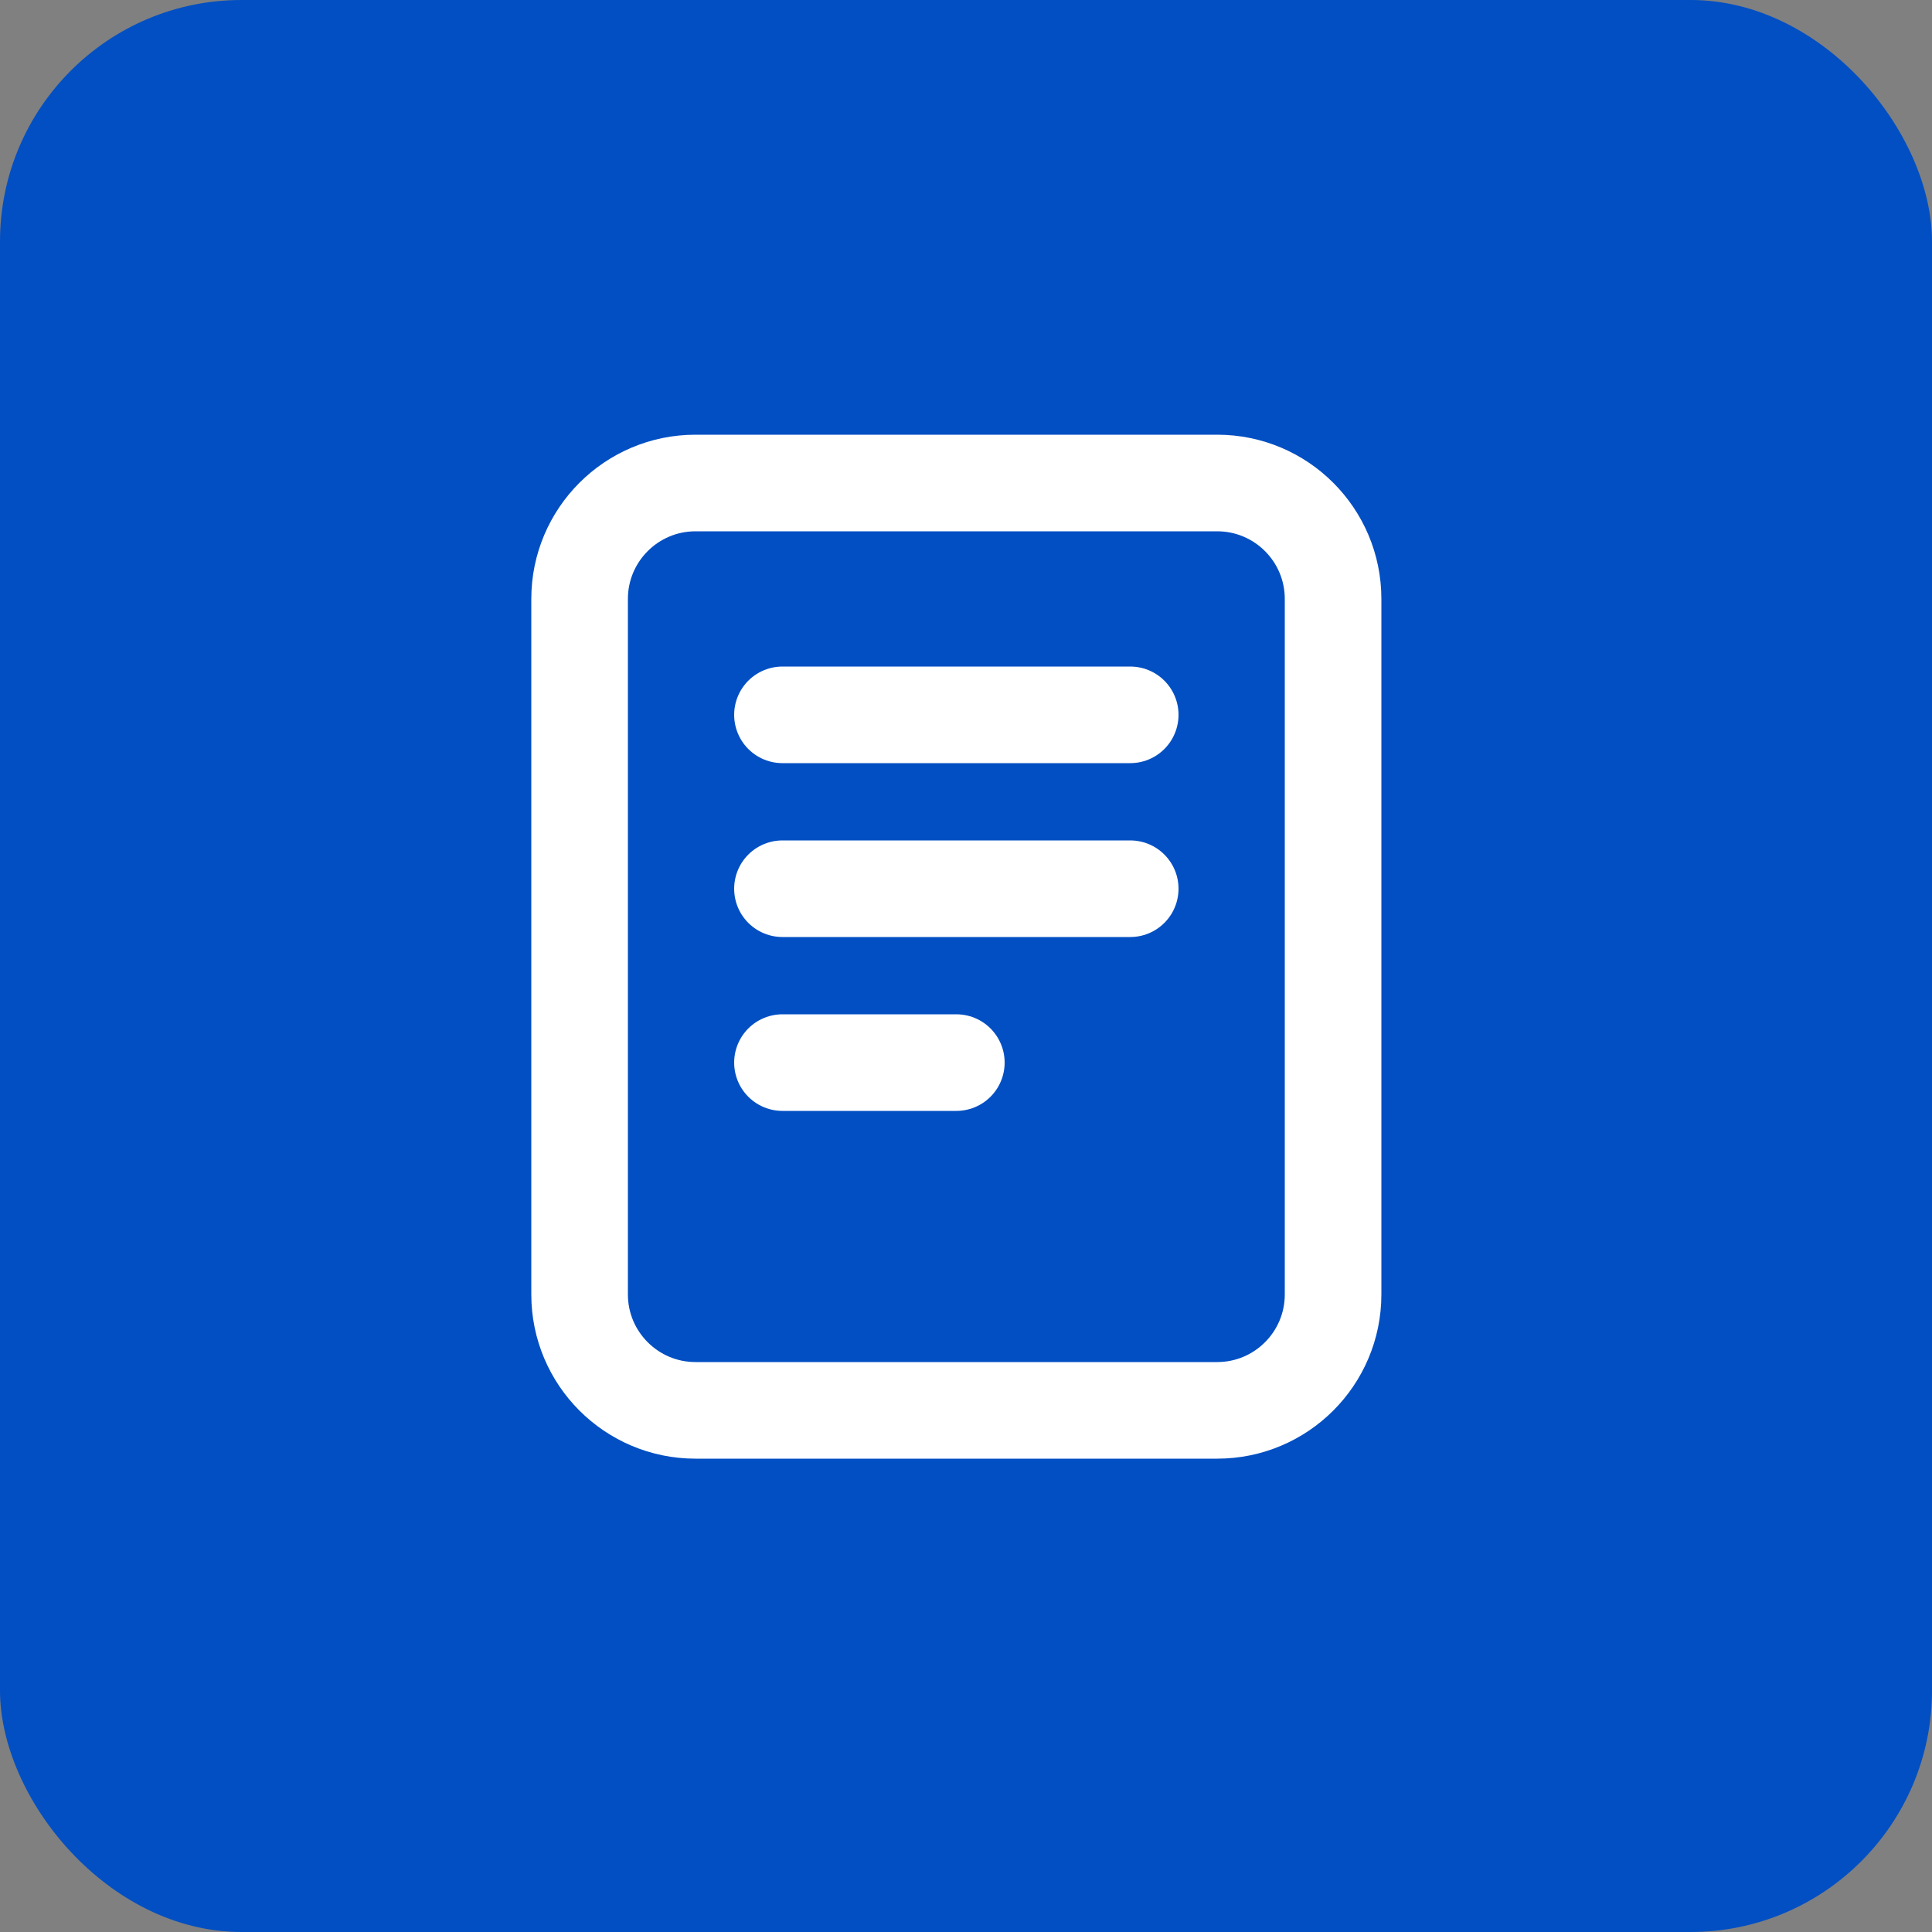
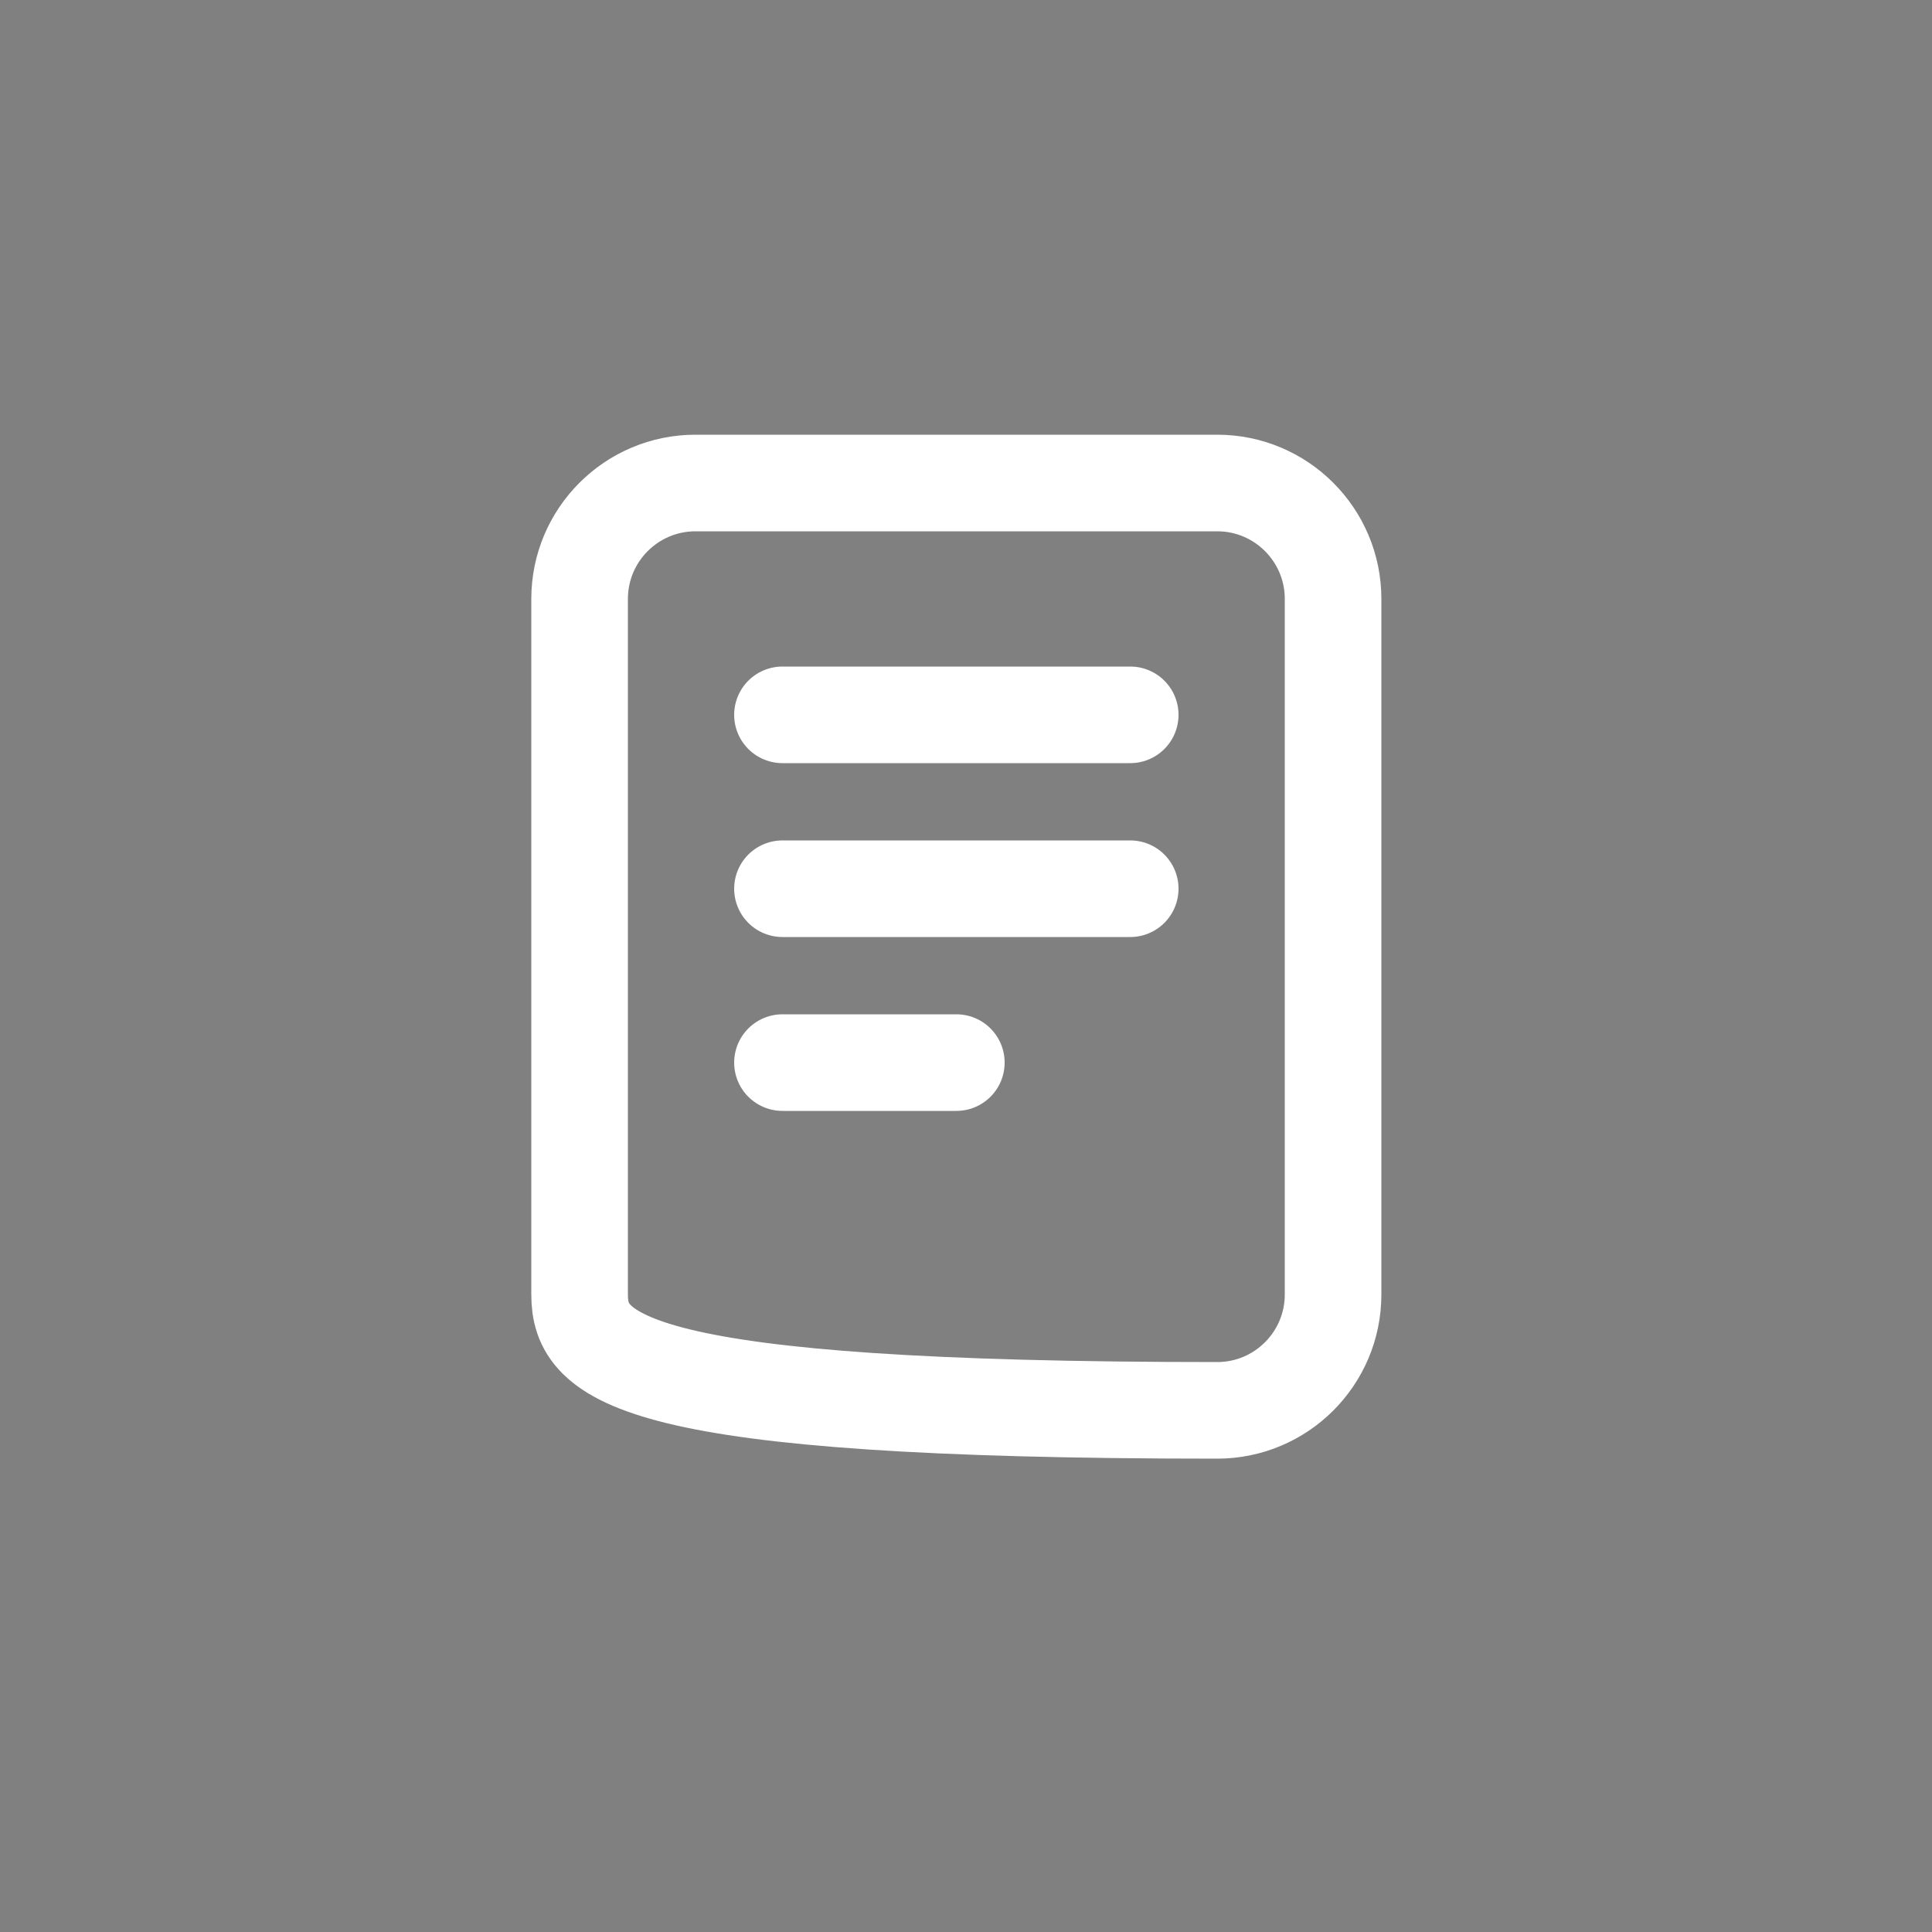
<svg xmlns="http://www.w3.org/2000/svg" width="40" height="40" viewBox="0 0 40 40" fill="none">
  <rect x="0" y="0" width="40" height="40" fill="#808080" stroke="none" />
-   <rect width="40" height="40" rx="5" fill="#014FC3" />
-   <path d="M16.2 14.8H23.4M16.2 18.4H23.4M16.2 22H19.8M14.4 10H25.2C26.526 10 27.6 11.075 27.6 12.4L27.6 26.8C27.6 28.125 26.526 29.2 25.2 29.2L14.4 29.2C13.075 29.2 12 28.125 12 26.8L12 12.4C12 11.075 13.075 10 14.4 10Z" stroke="white" stroke-width="2" stroke-linecap="round" stroke-linejoin="round" />
+   <path d="M16.2 14.8H23.4M16.2 18.4H23.4M16.2 22H19.8M14.4 10H25.2C26.526 10 27.6 11.075 27.6 12.4L27.6 26.8C27.6 28.125 26.526 29.2 25.2 29.2C13.075 29.2 12 28.125 12 26.8L12 12.4C12 11.075 13.075 10 14.4 10Z" stroke="white" stroke-width="2" stroke-linecap="round" stroke-linejoin="round" />
</svg>